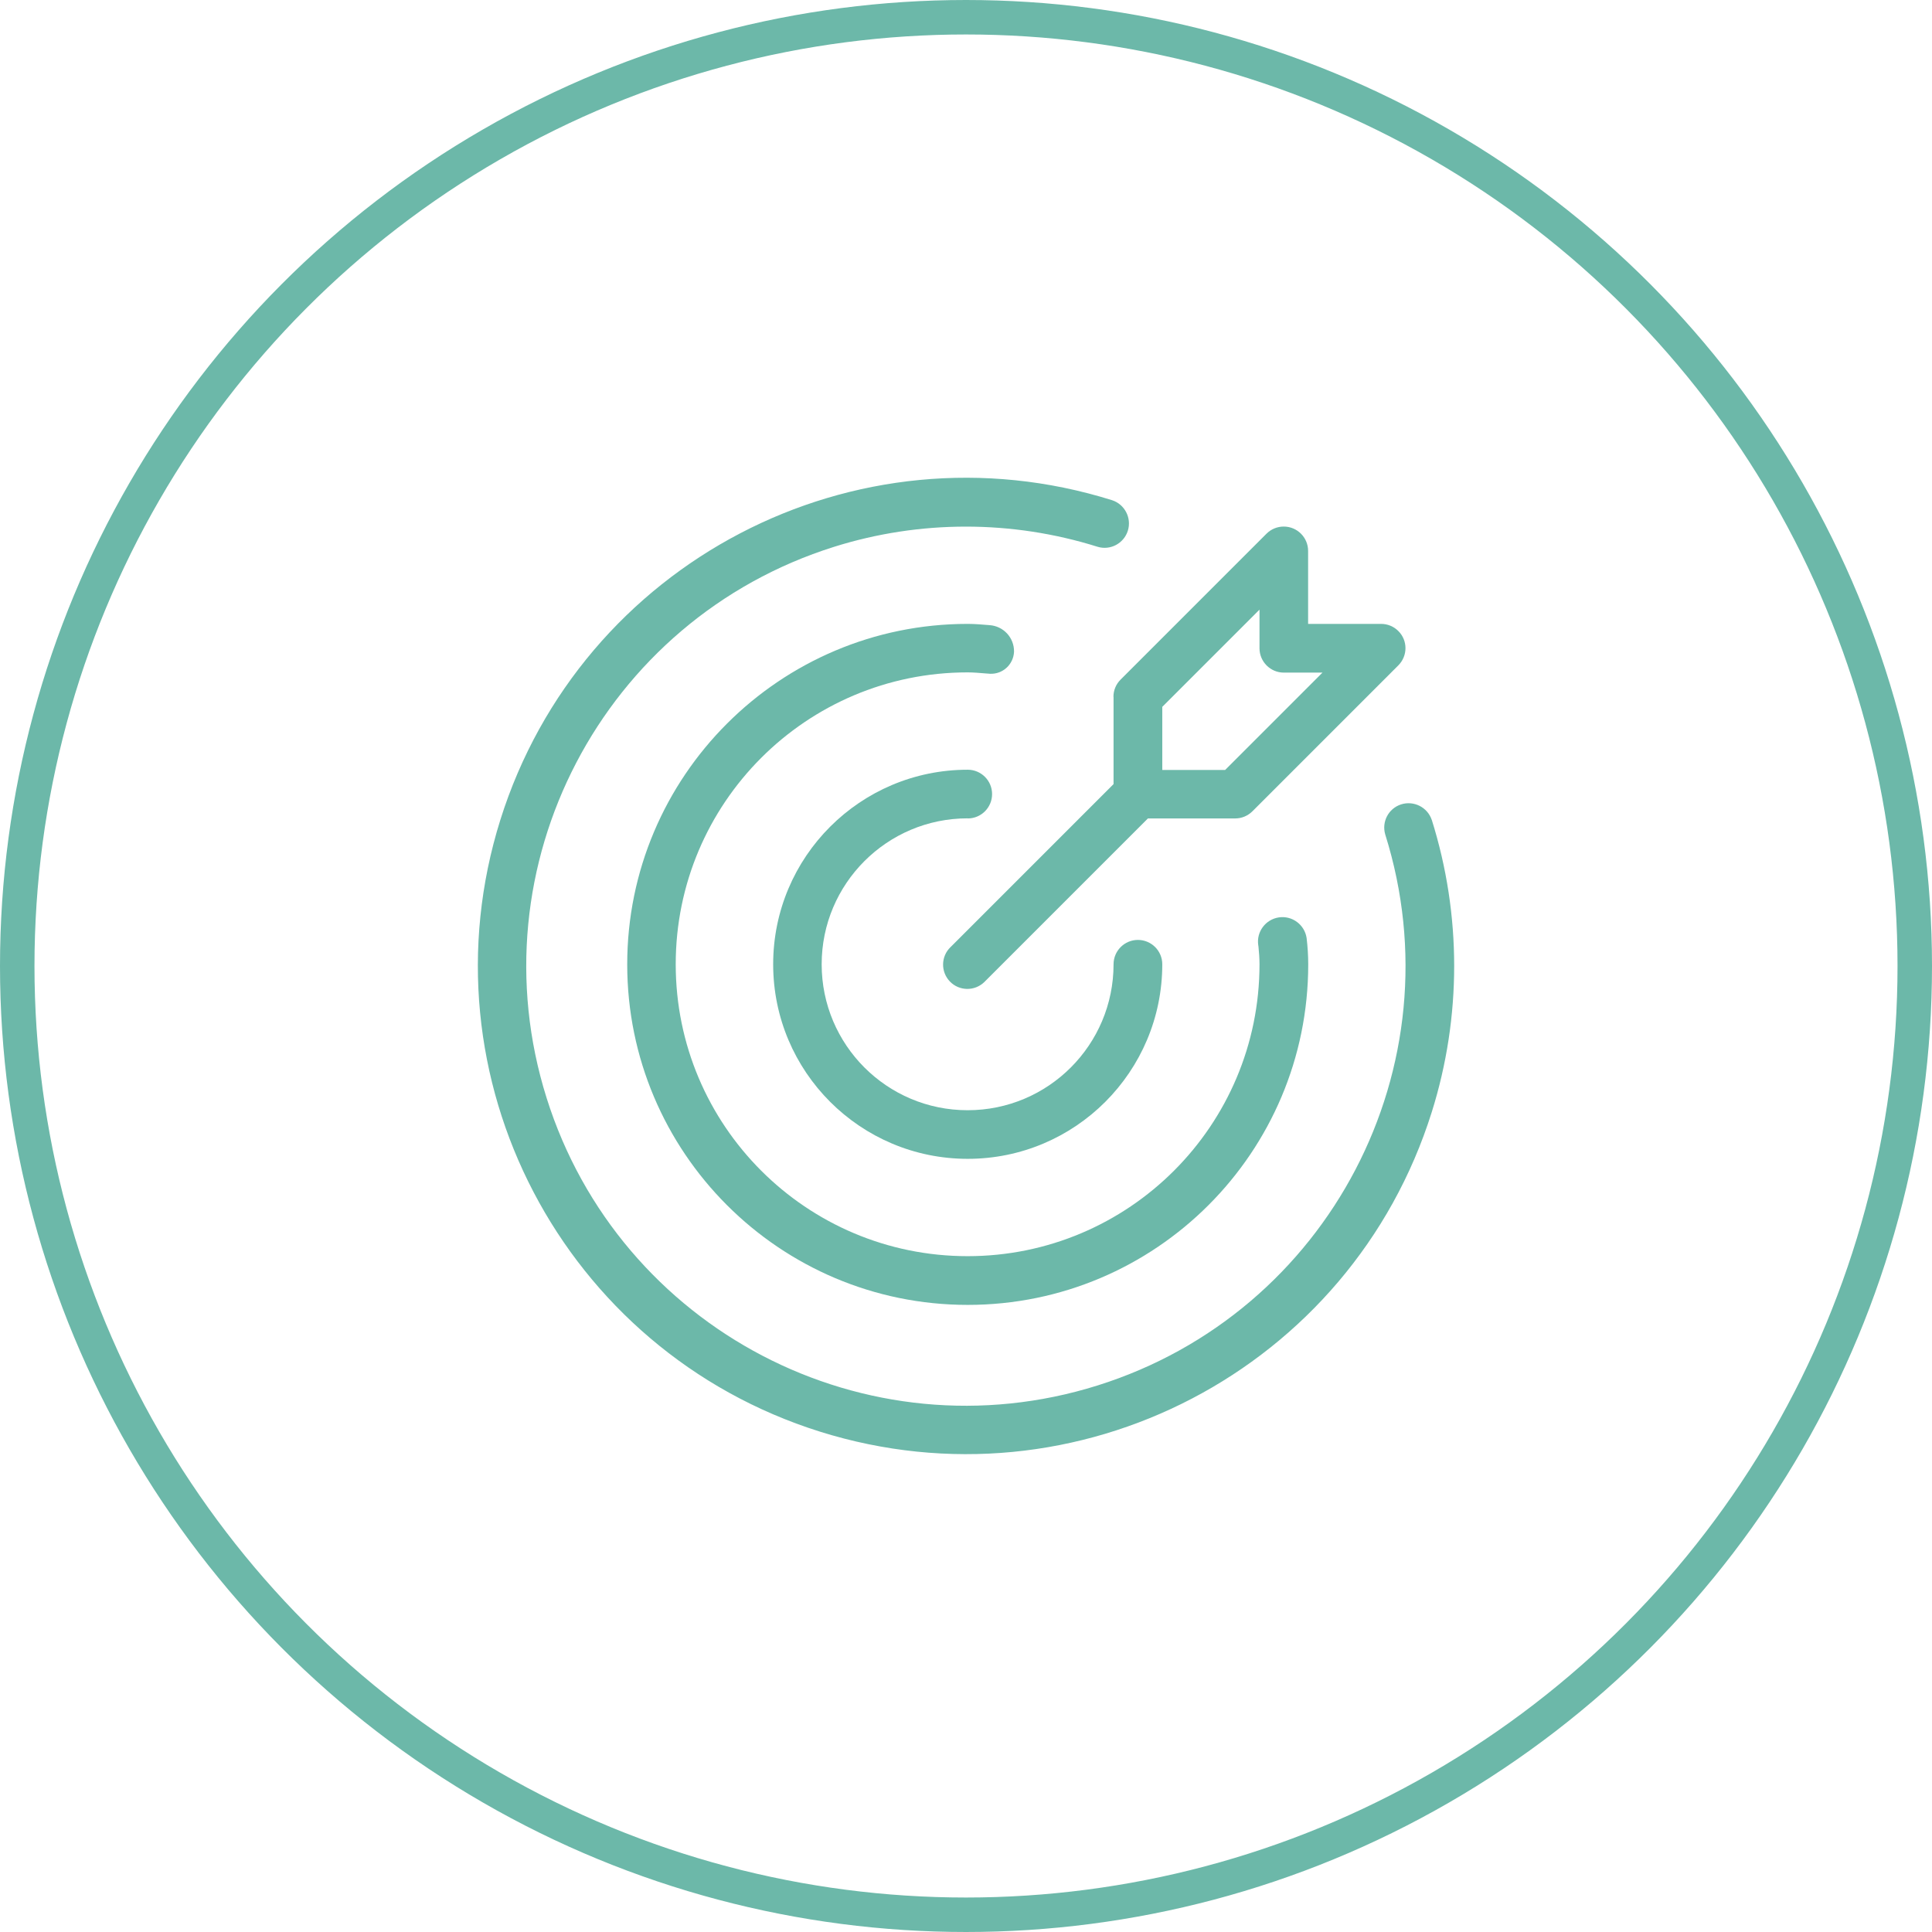
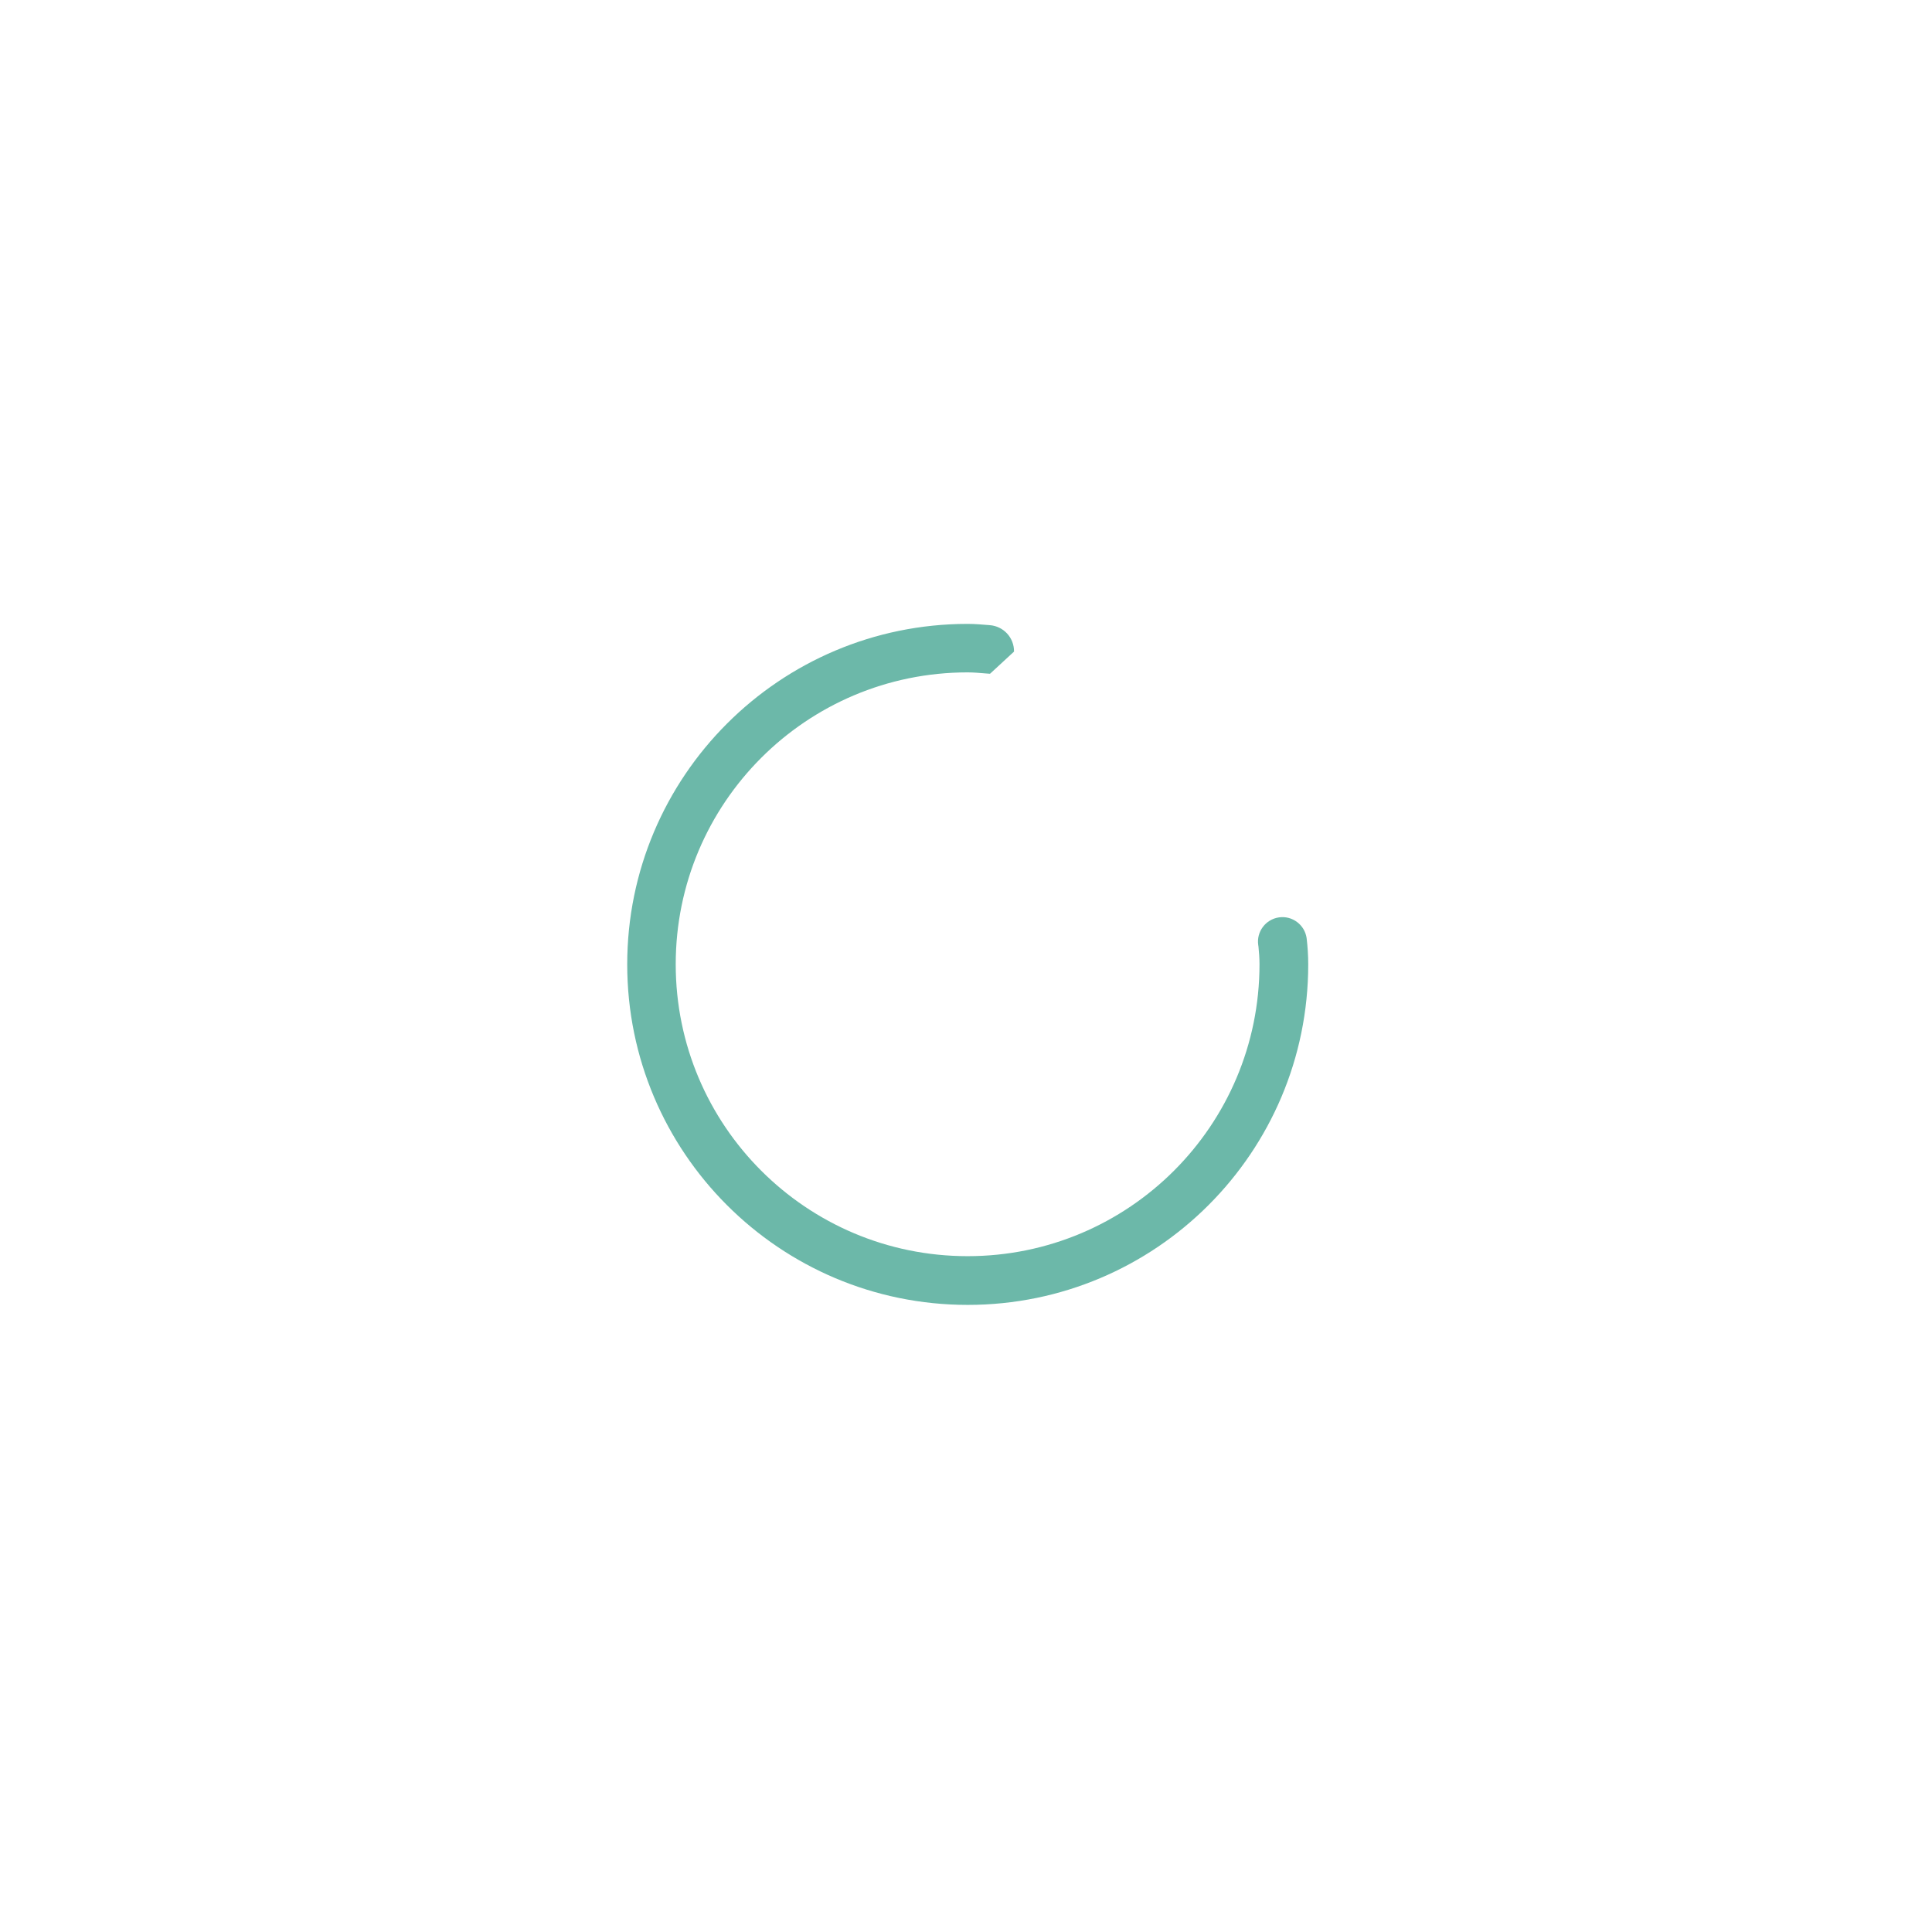
<svg xmlns="http://www.w3.org/2000/svg" id="uuid-6fc02bca-b978-4989-889e-936659699888" viewBox="0 0 168.12 168.12">
  <g id="uuid-0fe2aa97-d2f3-4371-b052-ca96692f7c88">
-     <circle cx="84.06" cy="84.06" r="82.56" style="fill:none; stroke:#6cb8a9; stroke-miterlimit:10; stroke-width:3px;" />
-     <path d="m84.21,71.22c1.17,0,2.12-.95,2.12-2.12s-.95-2.12-2.12-2.12c-9.35,0-16.93,7.58-16.93,16.93s7.58,16.93,16.93,16.93,16.93-7.58,16.93-16.93c0-1.17-.95-2.12-2.12-2.12s-2.12.95-2.12,2.12c0,7.01-5.68,12.7-12.7,12.7s-12.7-5.69-12.7-12.7,5.69-12.7,12.7-12.7Z" style="fill:#6cb8a9;" />
-     <path d="m124.59,71.35c-.37-1.11-1.57-1.71-2.68-1.35-1.09.36-1.69,1.51-1.37,2.61,6.33,20.15-4.88,41.62-25.03,47.95-20.15,6.33-41.62-4.88-47.95-25.03-6.33-20.15,4.88-41.62,25.03-47.95,7.46-2.34,15.46-2.34,22.92,0,1.12.34,2.3-.3,2.64-1.42.33-1.1-.28-2.27-1.37-2.63-22.38-7.02-46.21,5.43-53.24,27.81-7.02,22.38,5.43,46.21,27.81,53.24,22.38,7.02,46.21-5.43,53.24-27.81,2.6-8.28,2.6-17.15,0-25.43Z" style="fill:#6cb8a9;" />
-     <path d="m88.24,56.7c.01-1.21-.91-2.21-2.12-2.3-.63-.05-1.26-.11-1.91-.11-16.36,0-29.63,13.27-29.63,29.63s13.27,29.63,29.63,29.63,29.63-13.27,29.63-29.63c0-.77-.05-1.53-.14-2.29-.17-1.16-1.25-1.97-2.41-1.8-1.16.17-1.97,1.25-1.8,2.41,0,.04.01.09.02.13.05.51.09,1.02.09,1.54,0,14.03-11.37,25.4-25.4,25.4-14.03,0-25.4-11.37-25.4-25.4s11.37-25.4,25.4-25.4h0c.53,0,1.03.05,1.55.09l.4.03c1.11.05,2.04-.81,2.09-1.92,0-.01,0-.02,0-.03Z" style="fill:#6cb8a9;" />
-     <path d="m96.9,60.64v7.59l-14.19,14.19c-.84.81-.86,2.15-.05,2.99s2.15.86,2.99.05c.02-.02.04-.03.05-.05l14.19-14.19h7.59c.56,0,1.1-.22,1.5-.62l12.7-12.7c.83-.83.83-2.17,0-2.99-.4-.4-.93-.62-1.5-.62h-6.35v-6.35c0-1.17-.95-2.12-2.12-2.12-.56,0-1.1.22-1.5.62l-12.7,12.7c-.4.4-.62.93-.62,1.5Zm4.23.88l8.47-8.47v3.36c0,1.17.95,2.12,2.12,2.12h3.36l-8.47,8.47h-5.47v-5.47Z" style="fill:#6cb8a9;" />
+     <path d="m88.24,56.7c.01-1.21-.91-2.21-2.12-2.3-.63-.05-1.26-.11-1.91-.11-16.36,0-29.63,13.27-29.63,29.63s13.27,29.63,29.63,29.63,29.63-13.27,29.63-29.63c0-.77-.05-1.53-.14-2.29-.17-1.16-1.25-1.97-2.41-1.8-1.16.17-1.97,1.25-1.8,2.41,0,.04.01.09.02.13.05.51.09,1.02.09,1.54,0,14.03-11.37,25.4-25.4,25.4-14.03,0-25.4-11.37-25.4-25.4s11.37-25.4,25.4-25.4h0c.53,0,1.03.05,1.55.09l.4.03Z" style="fill:#6cb8a9;" />
  </g>
</svg>